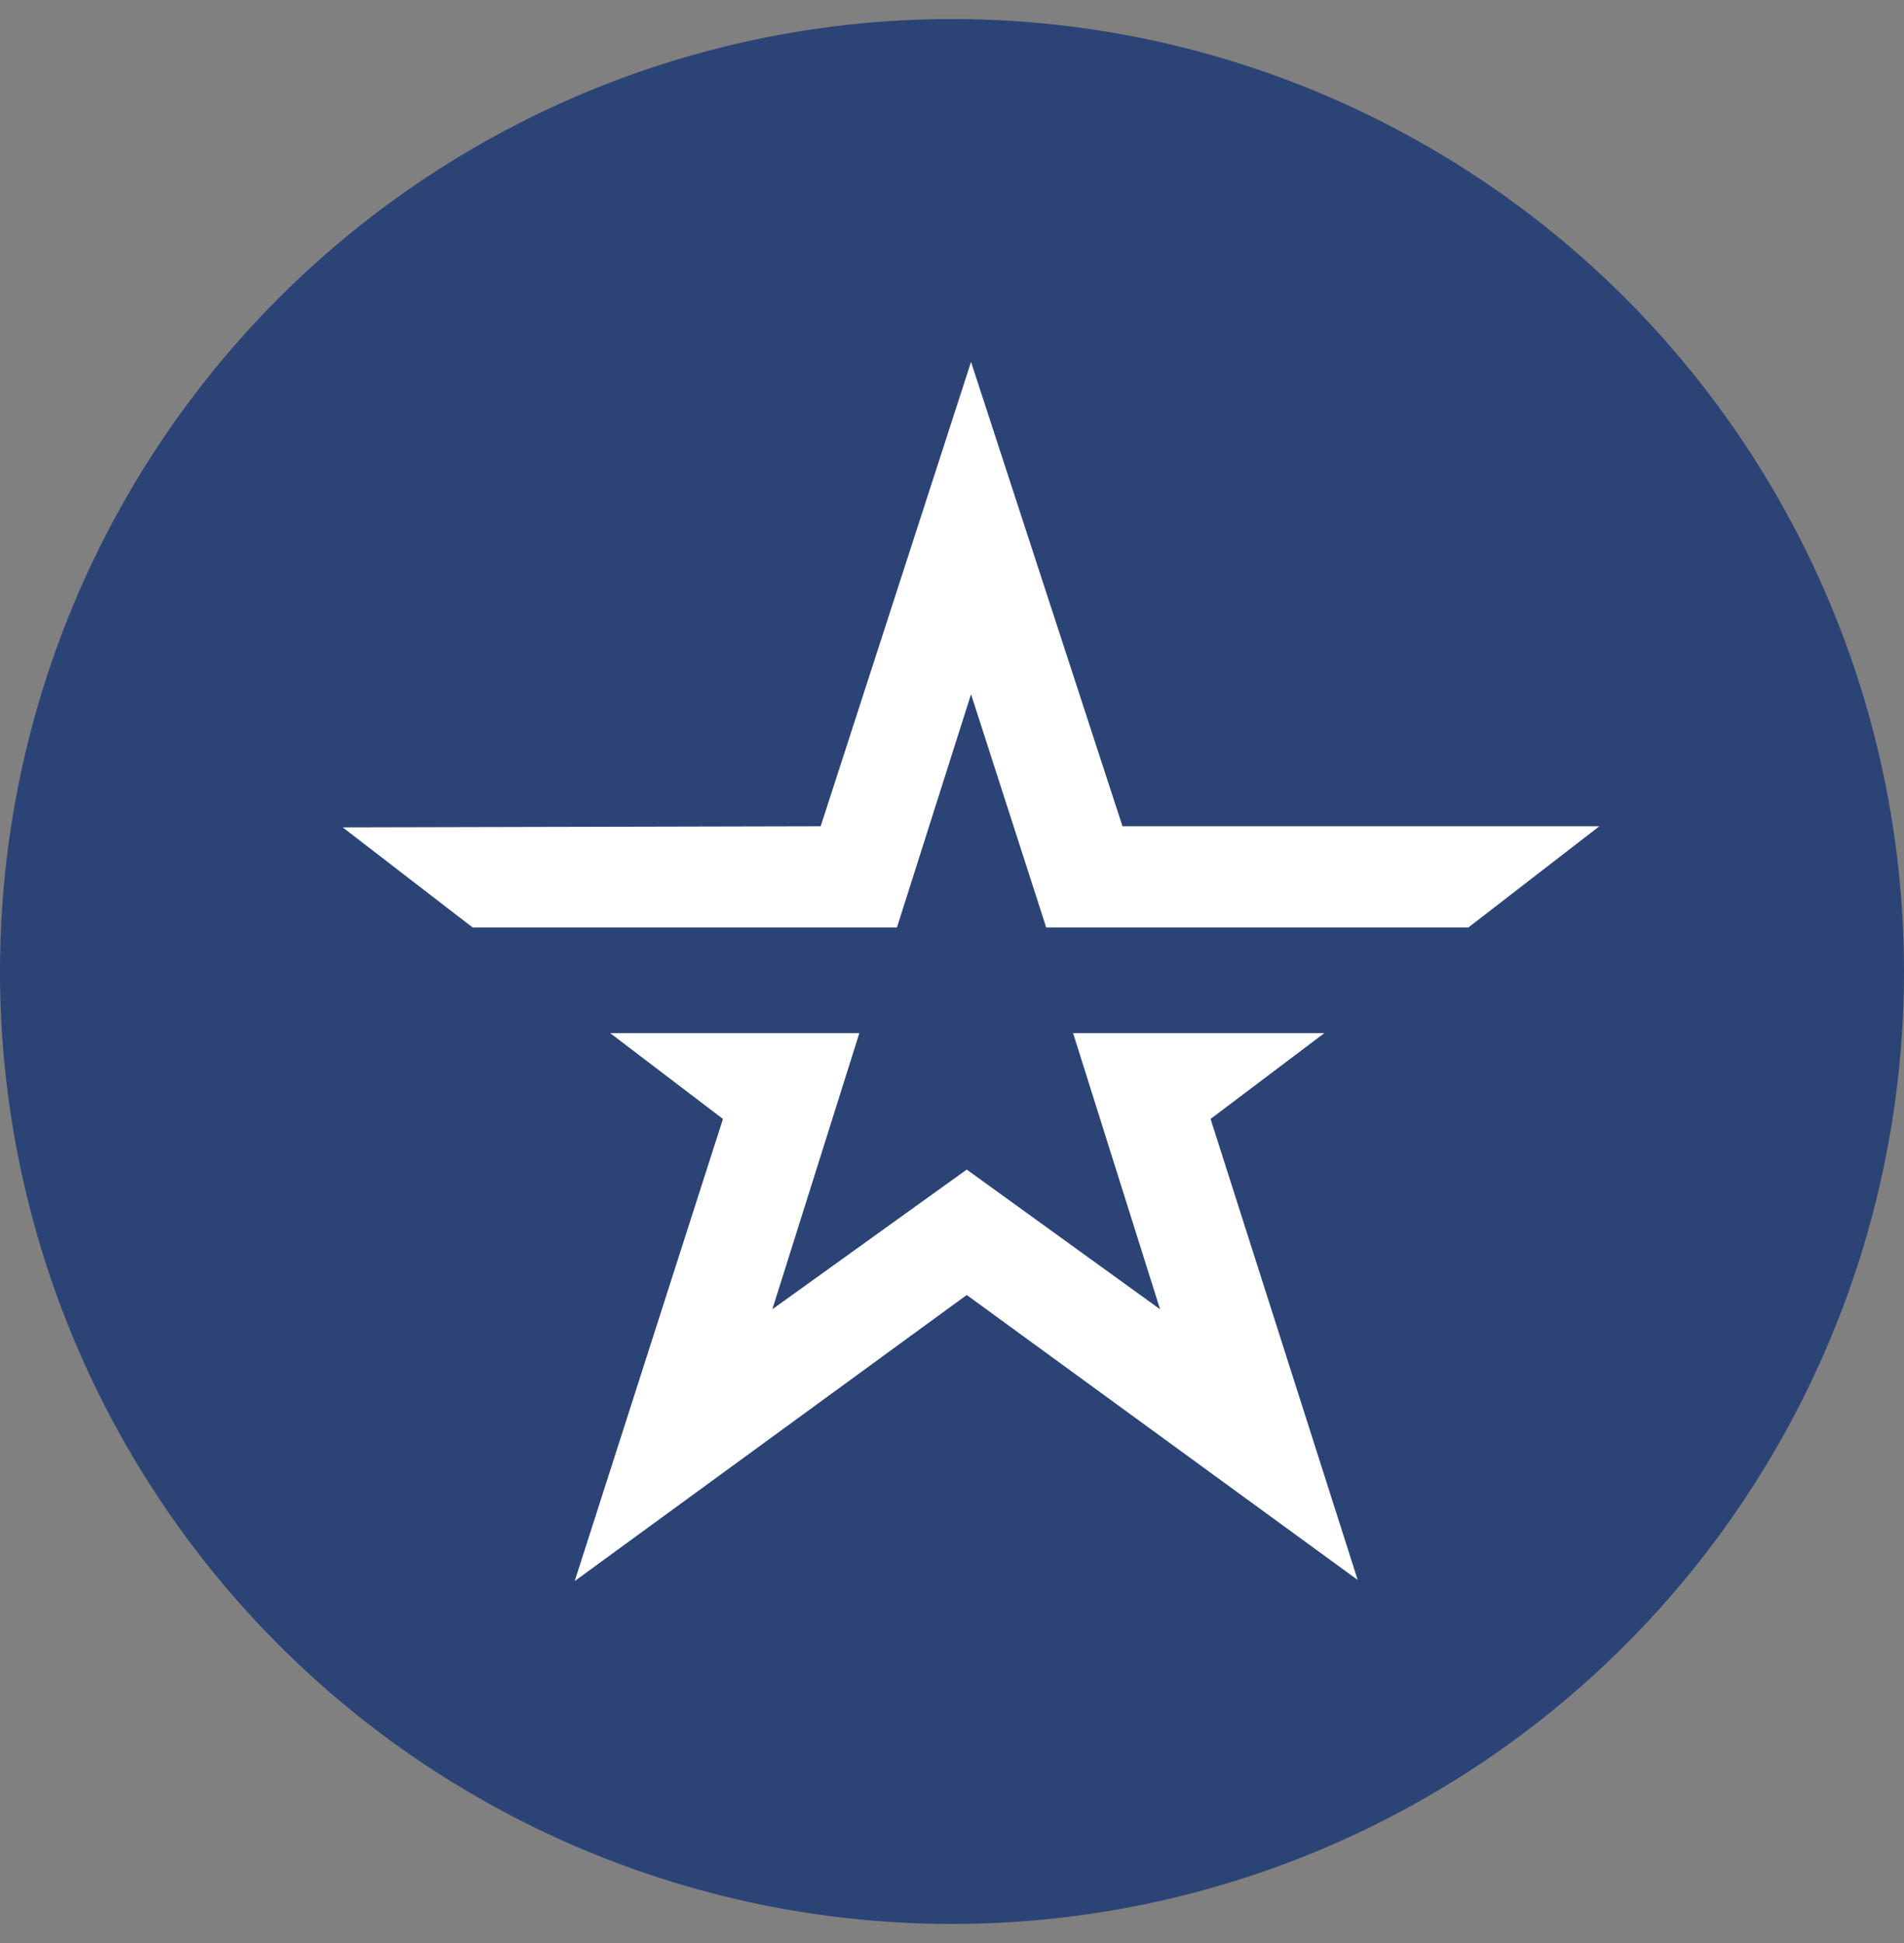
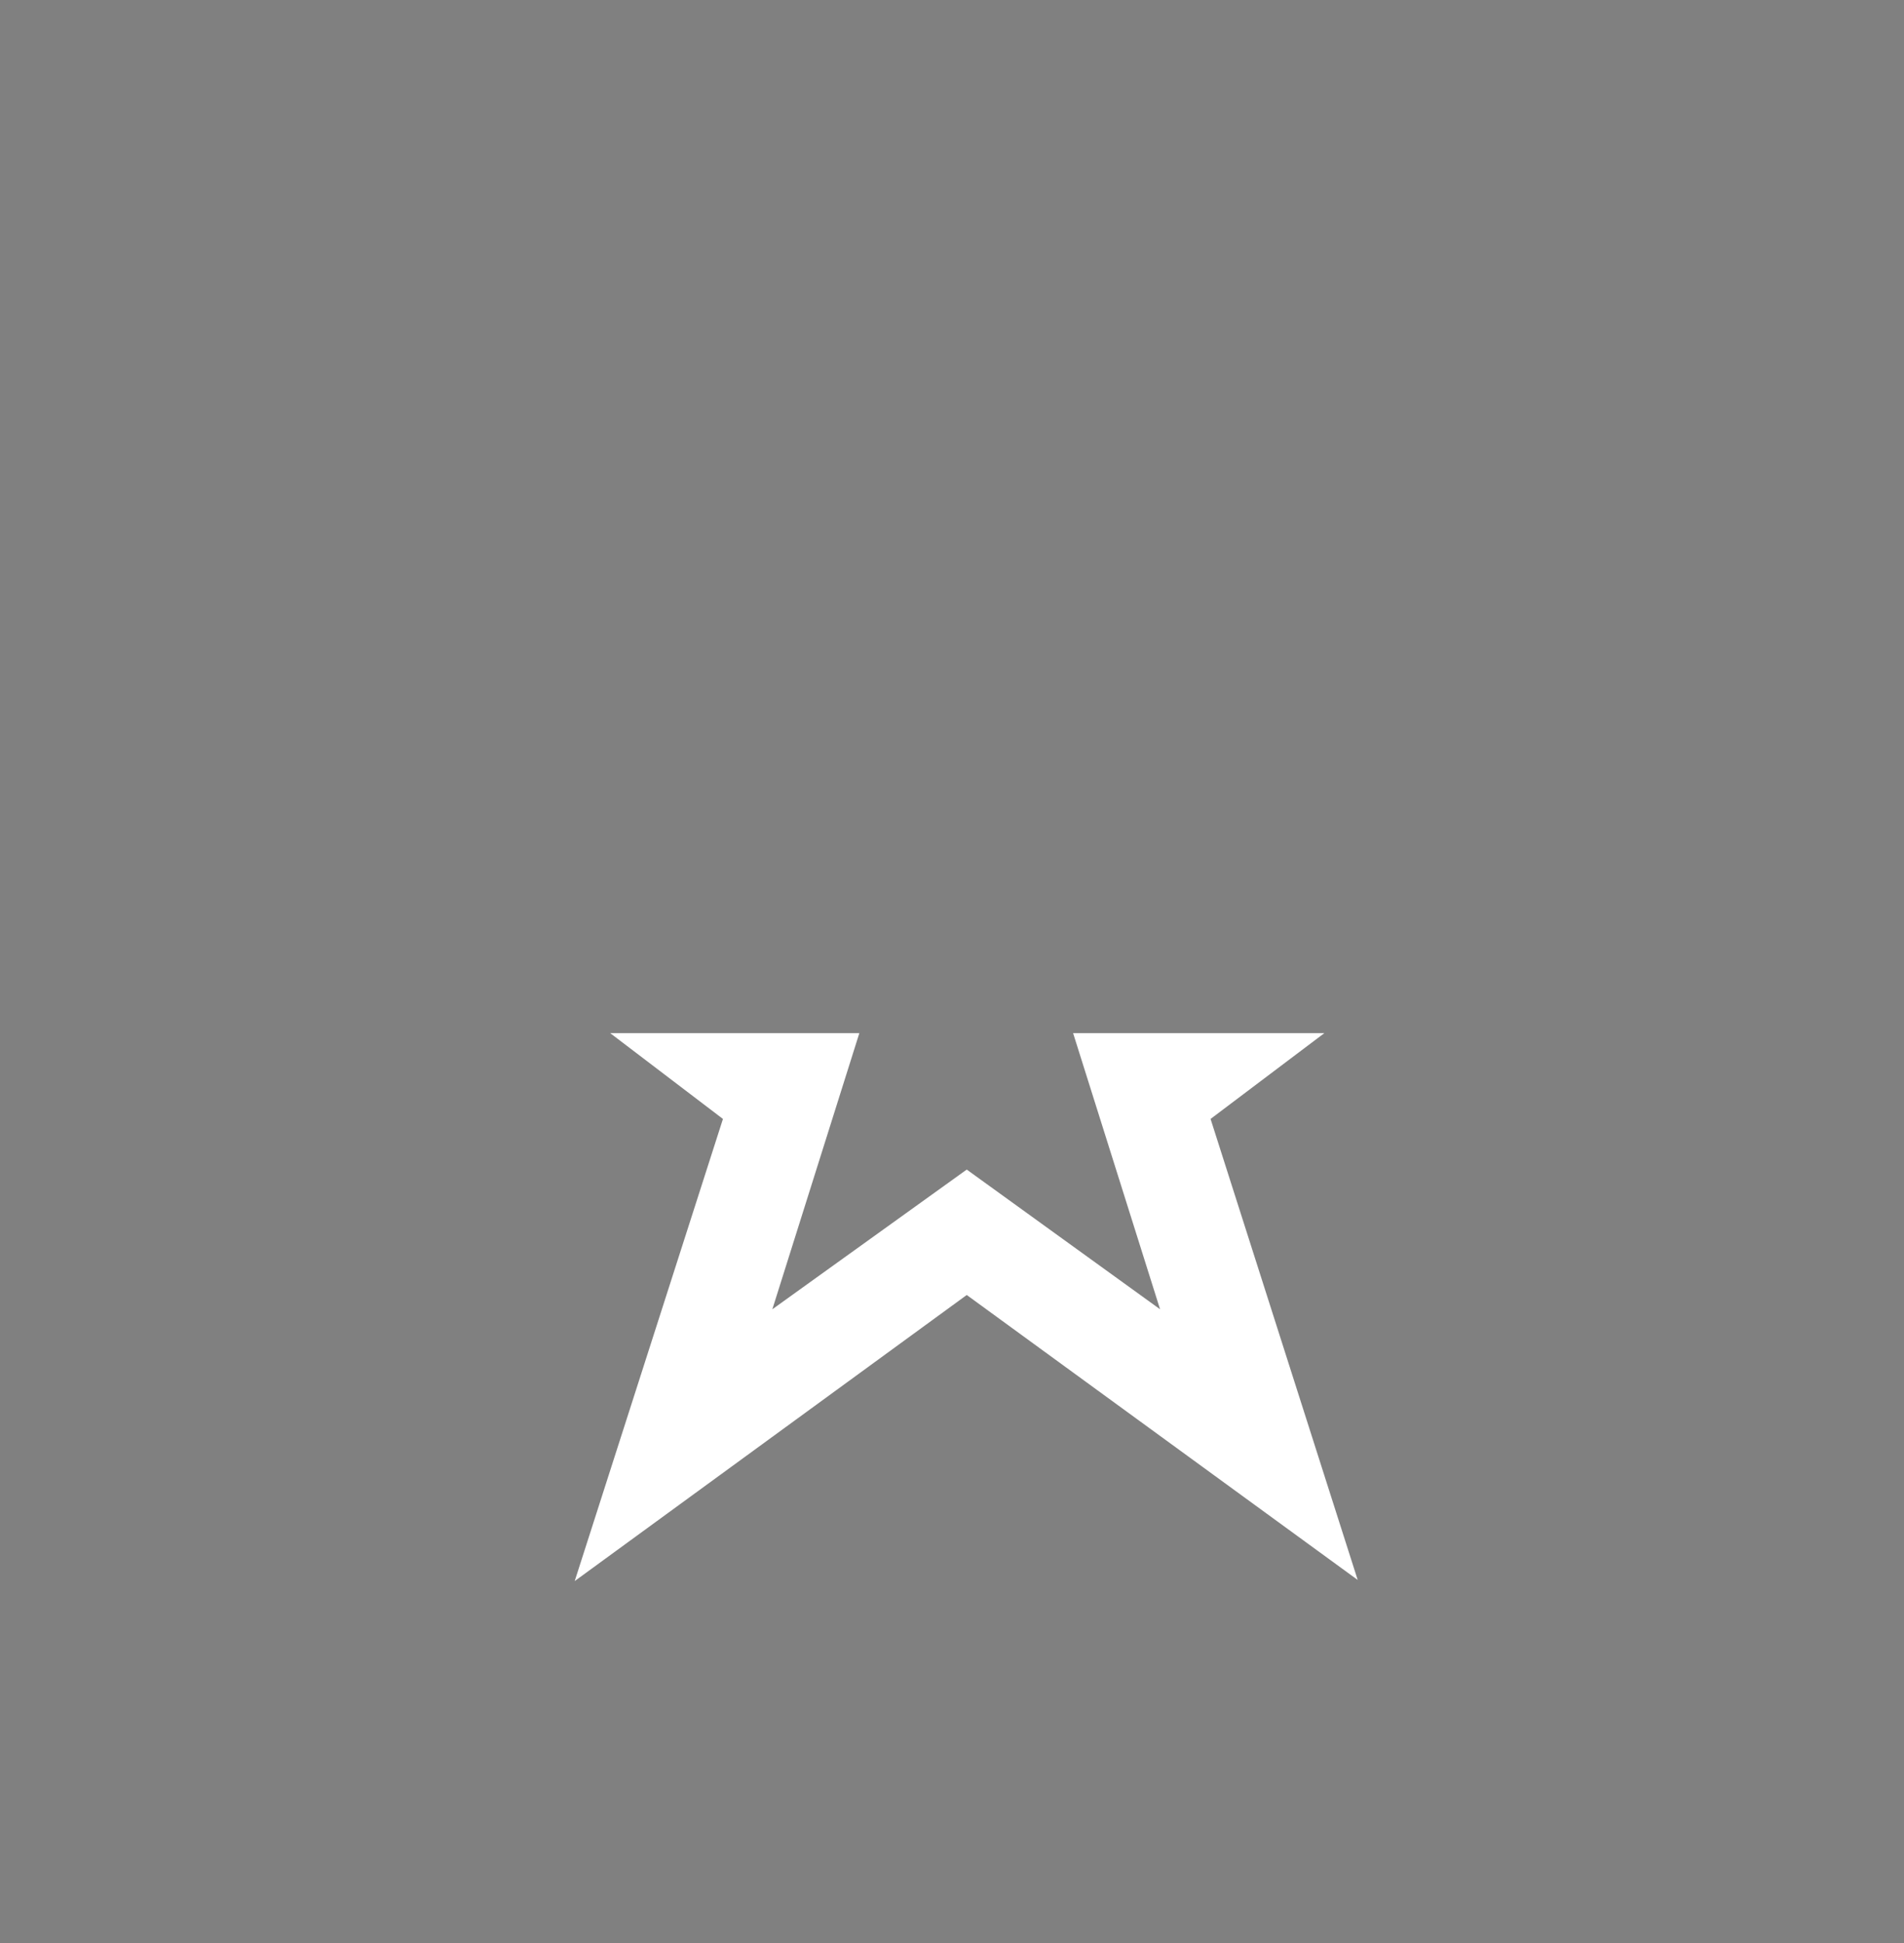
<svg xmlns="http://www.w3.org/2000/svg" width="50" height="51" viewBox="0 0 50 51" fill="none">
  <rect x="0" y="0" width="50" height="51" fill="#808080" stroke="none" />
-   <circle cx="25" cy="25.5" r="25" fill="#2C4376" />
-   <path d="M12.413 24.345L9 21.717L21.551 21.688L25.5 9.5L29.477 21.688H42L38.559 24.345H27.474L25.5 18.222L23.554 24.345H12.413Z" fill="white" />
  <path d="M18.985 29.37L16.023 27.117H22.567L20.282 34.366L25.387 30.699L30.464 34.366L28.18 27.117H34.779L31.79 29.37L35.654 41.471L25.387 33.991L15.092 41.5L18.985 29.37Z" fill="white" />
</svg>